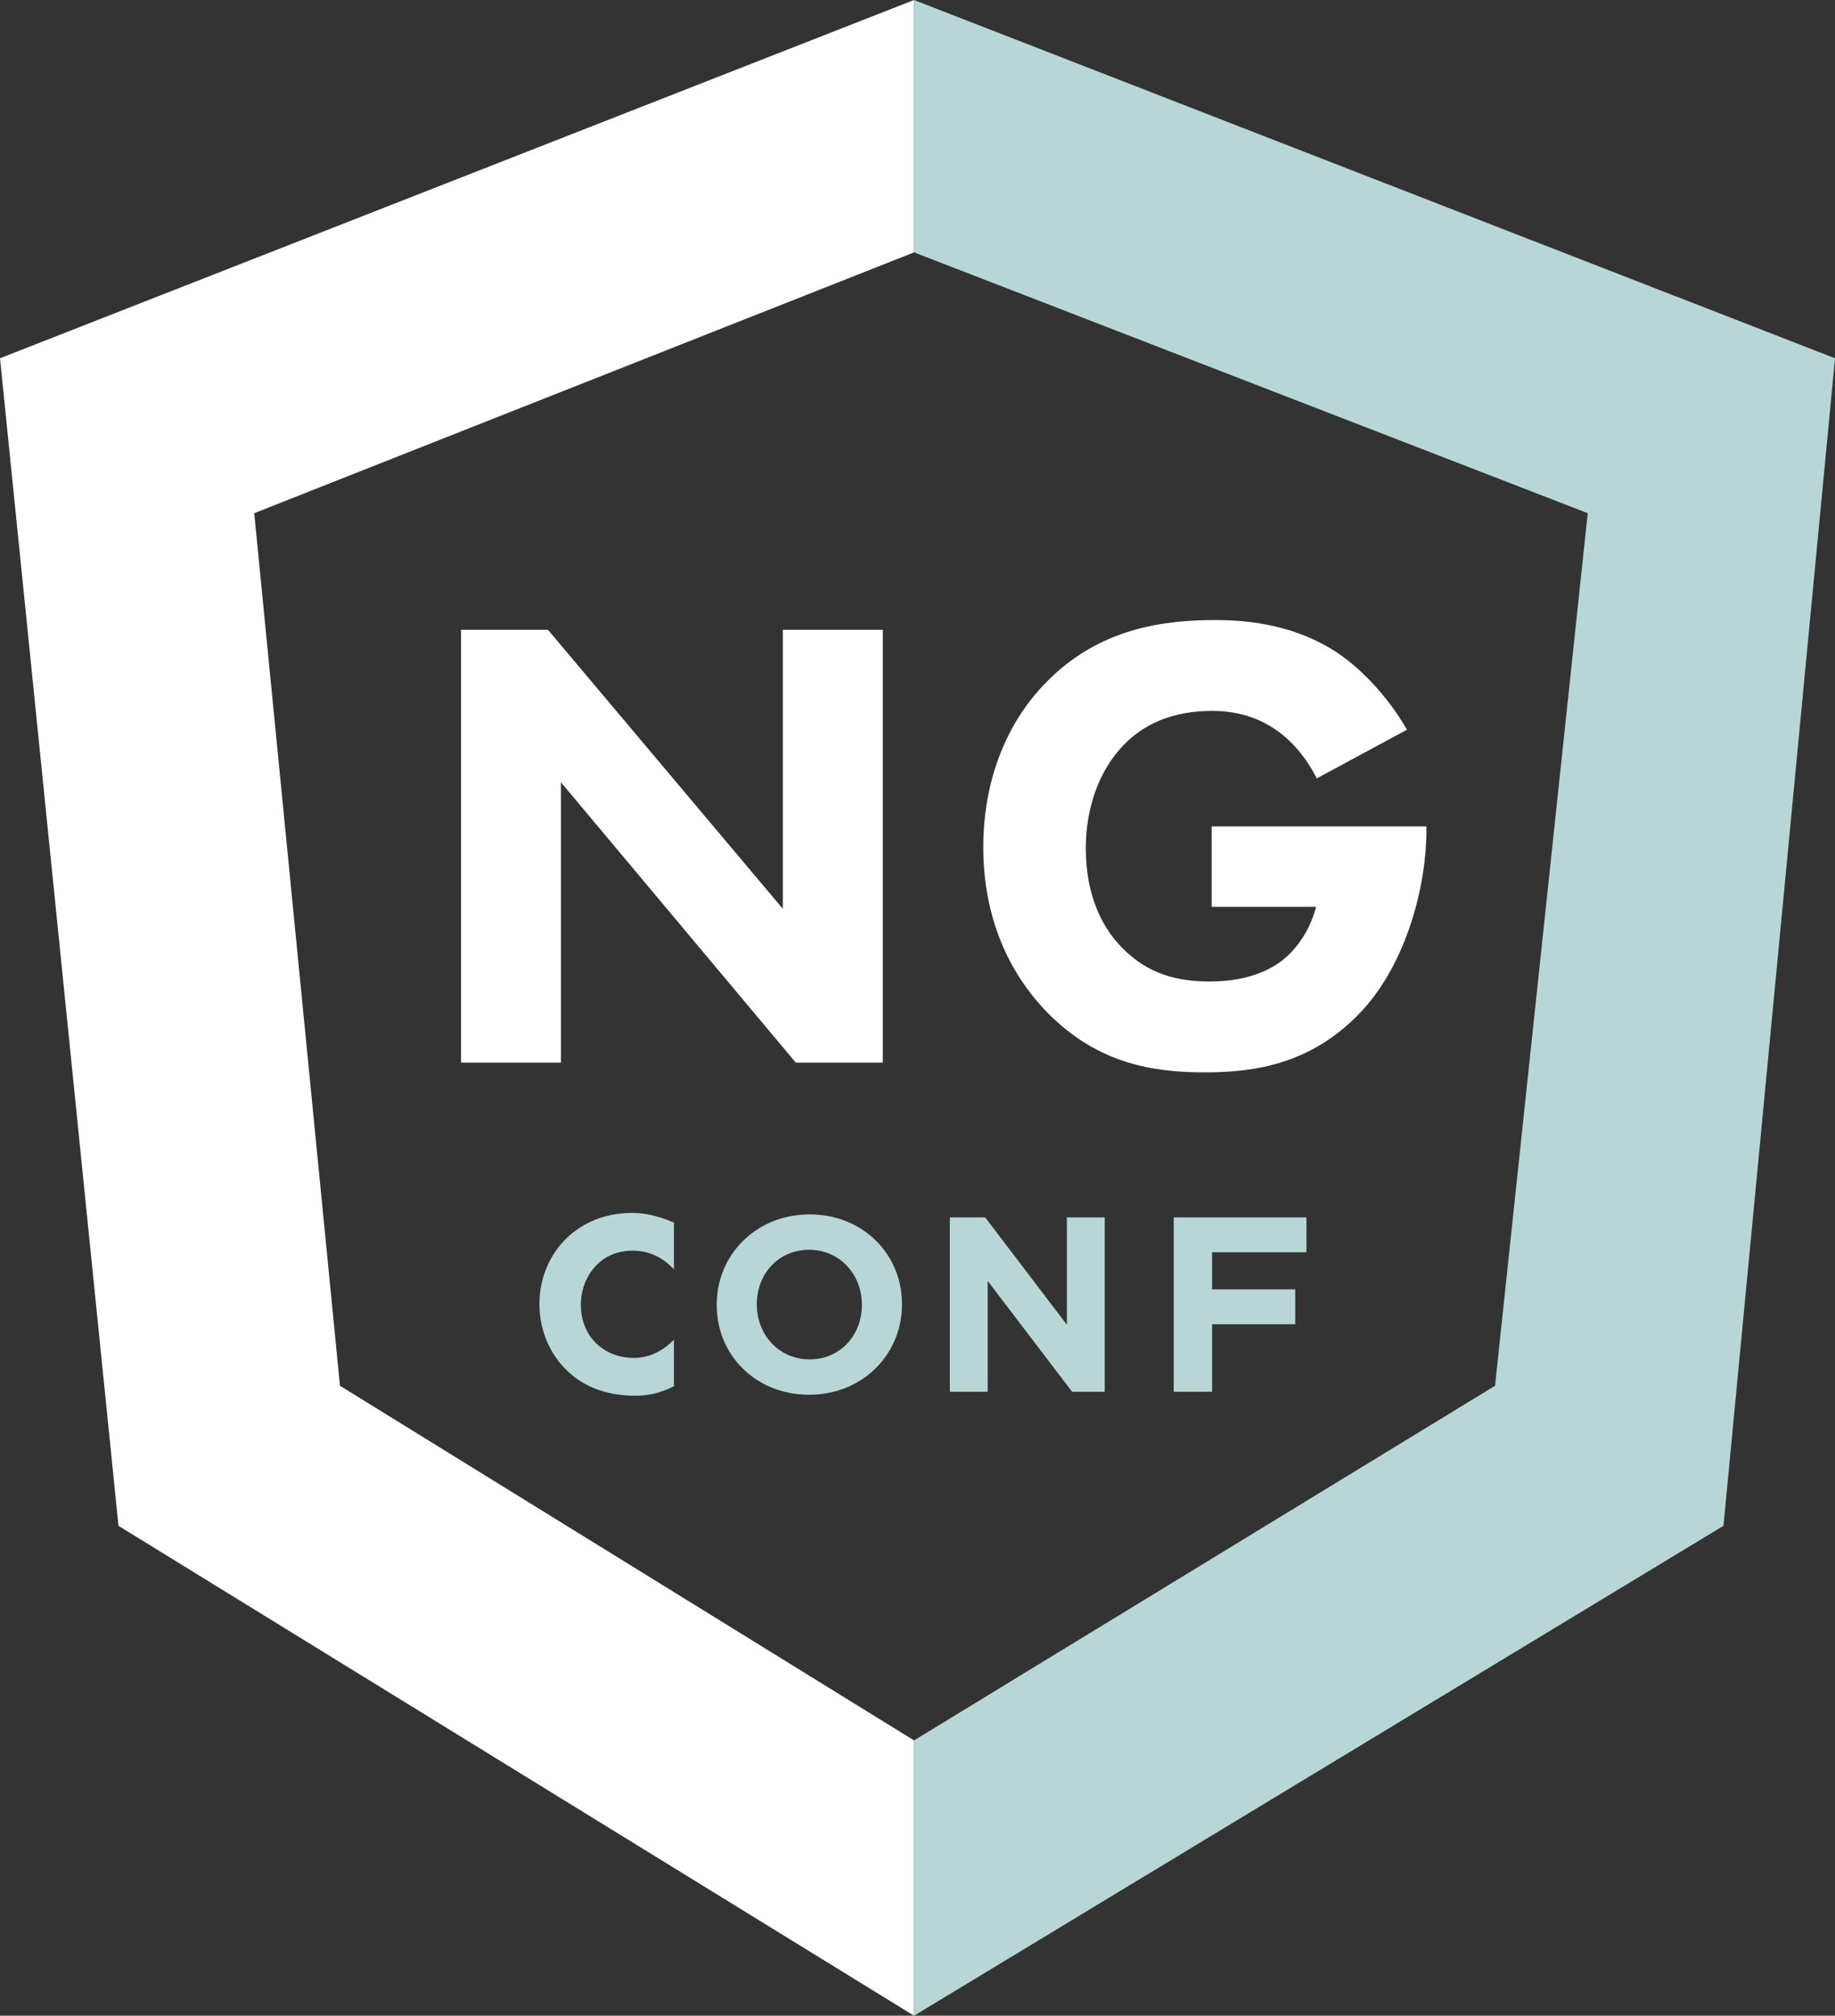
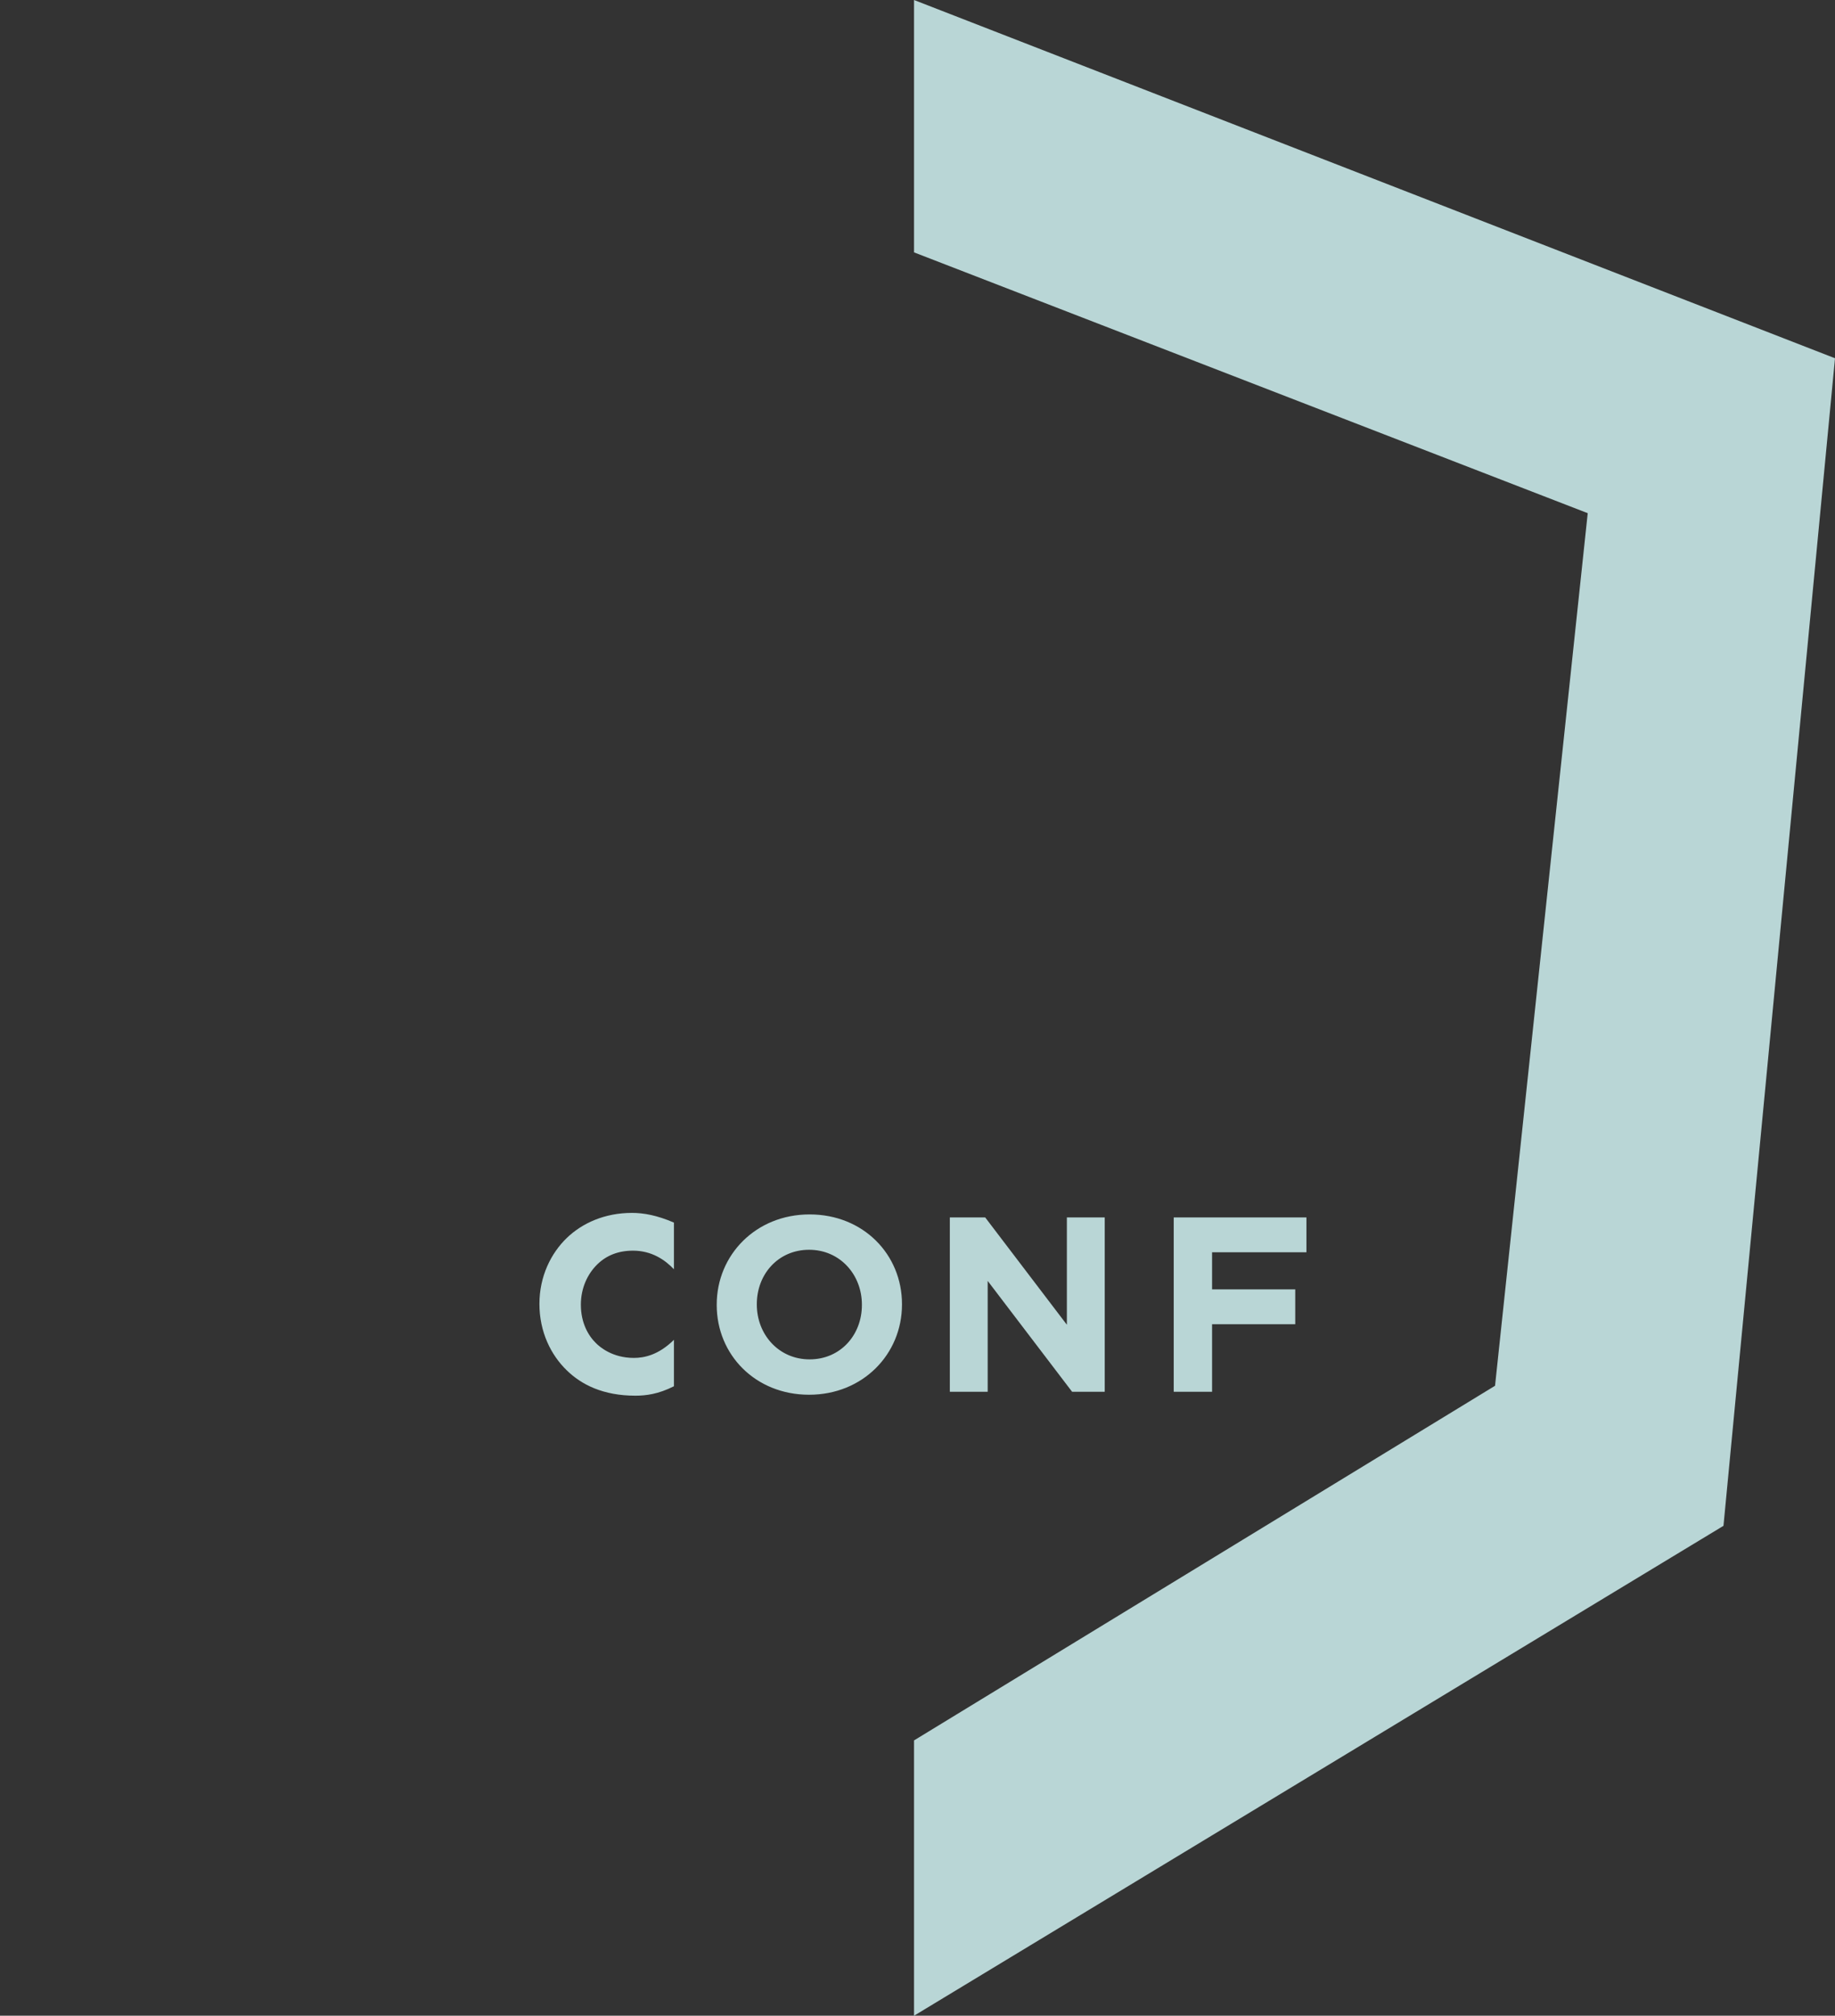
<svg xmlns="http://www.w3.org/2000/svg" viewBox="0 0 139.995 153.75">
  <rect x="0" y="0" width="139.995" height="153.75" fill="#333333" stroke="none" />
  <g fill="none" fill-rule="evenodd">
-     <path fill="#FFF" d="M69.733 153.75L9.039 116.382 0 27.326 69.733 0v19.25L19.395 39.143l6.542 66.557 43.796 27.05v21" />
    <path fill="#B9D6D6" d="M69.733 153.75l61.754-37.368 8.508-89.056L69.733 0v19.25l51.397 19.893-7.071 66.557-44.326 27.05v21M51.416 105.736c-1.18.6-2.14.72-2.941.72-2.46 0-4.12-.84-5.241-1.94-1.2-1.161-2.08-2.921-2.08-5.062 0-2.1.88-3.86 2.08-5.021 1.18-1.14 2.901-1.92 4.981-1.92.88 0 1.901.18 3.201.74v3.561c-.68-.72-1.701-1.42-3.121-1.42-1.12 0-2.02.359-2.72 1.04-.741.72-1.26 1.8-1.26 3.08 0 1.381.559 2.361 1.16 2.941.279.28 1.24 1.12 2.88 1.12.801 0 1.881-.22 3.061-1.38v3.541M65.755 99.507c0-2.28-1.671-4.18-4.027-4.18s-3.989 1.862-3.989 4.142v.038c0 2.28 1.671 4.179 4.027 4.179 2.355 0 3.989-1.862 3.989-4.141v-.038zm-4.027 6.877c-4.104 0-7.048-3.059-7.048-6.839v-.038c0-3.781 2.982-6.877 7.086-6.877 4.103 0 7.048 3.058 7.048 6.839v.038c0 3.78-2.983 6.877-7.086 6.877z" />
    <path fill="#B9D6D6" d="M81.791 106.156l-6.439-8.454v8.454h-2.888V92.858h2.697l6.232 8.187v-8.187h2.888v13.298h-2.49M92.471 95.518v2.83h6.345v2.659h-6.345v5.149h-2.926V92.858H99.67v2.66h-7.199" />
-     <path fill="#FFF" d="M35.172 81.053V48.037h6.633l17.919 21.284V48.037h7.623v33.016h-6.633L42.795 59.669v21.384h-7.623M108.823 63.035v.346c0 4.01-1.435 10.098-5.097 13.91-3.663 3.811-7.871 4.504-11.781 4.504-3.961 0-8.217-.643-12.079-4.603-1.93-1.98-4.85-5.99-4.85-12.573 0-5.395 1.979-9.702 4.752-12.523 4.058-4.208 9.058-4.802 12.969-4.802 2.722 0 6.187.446 9.256 2.475 2.227 1.485 4.158 3.812 5.346 5.891l-6.881 3.712c-.643-1.287-1.633-2.624-2.92-3.564-1.485-1.089-3.168-1.584-5.049-1.584-3.019 0-5.247.99-6.831 2.673-1.832 1.931-2.821 4.752-2.821 7.821 0 3.762 1.386 6.187 2.771 7.573 1.931 1.98 4.159 2.574 6.683 2.574 3.267 0 4.999-1.138 5.742-1.782.247-.198 1.733-1.485 2.376-3.91H92.44v-6.138h16.383z" />
  </g>
</svg>